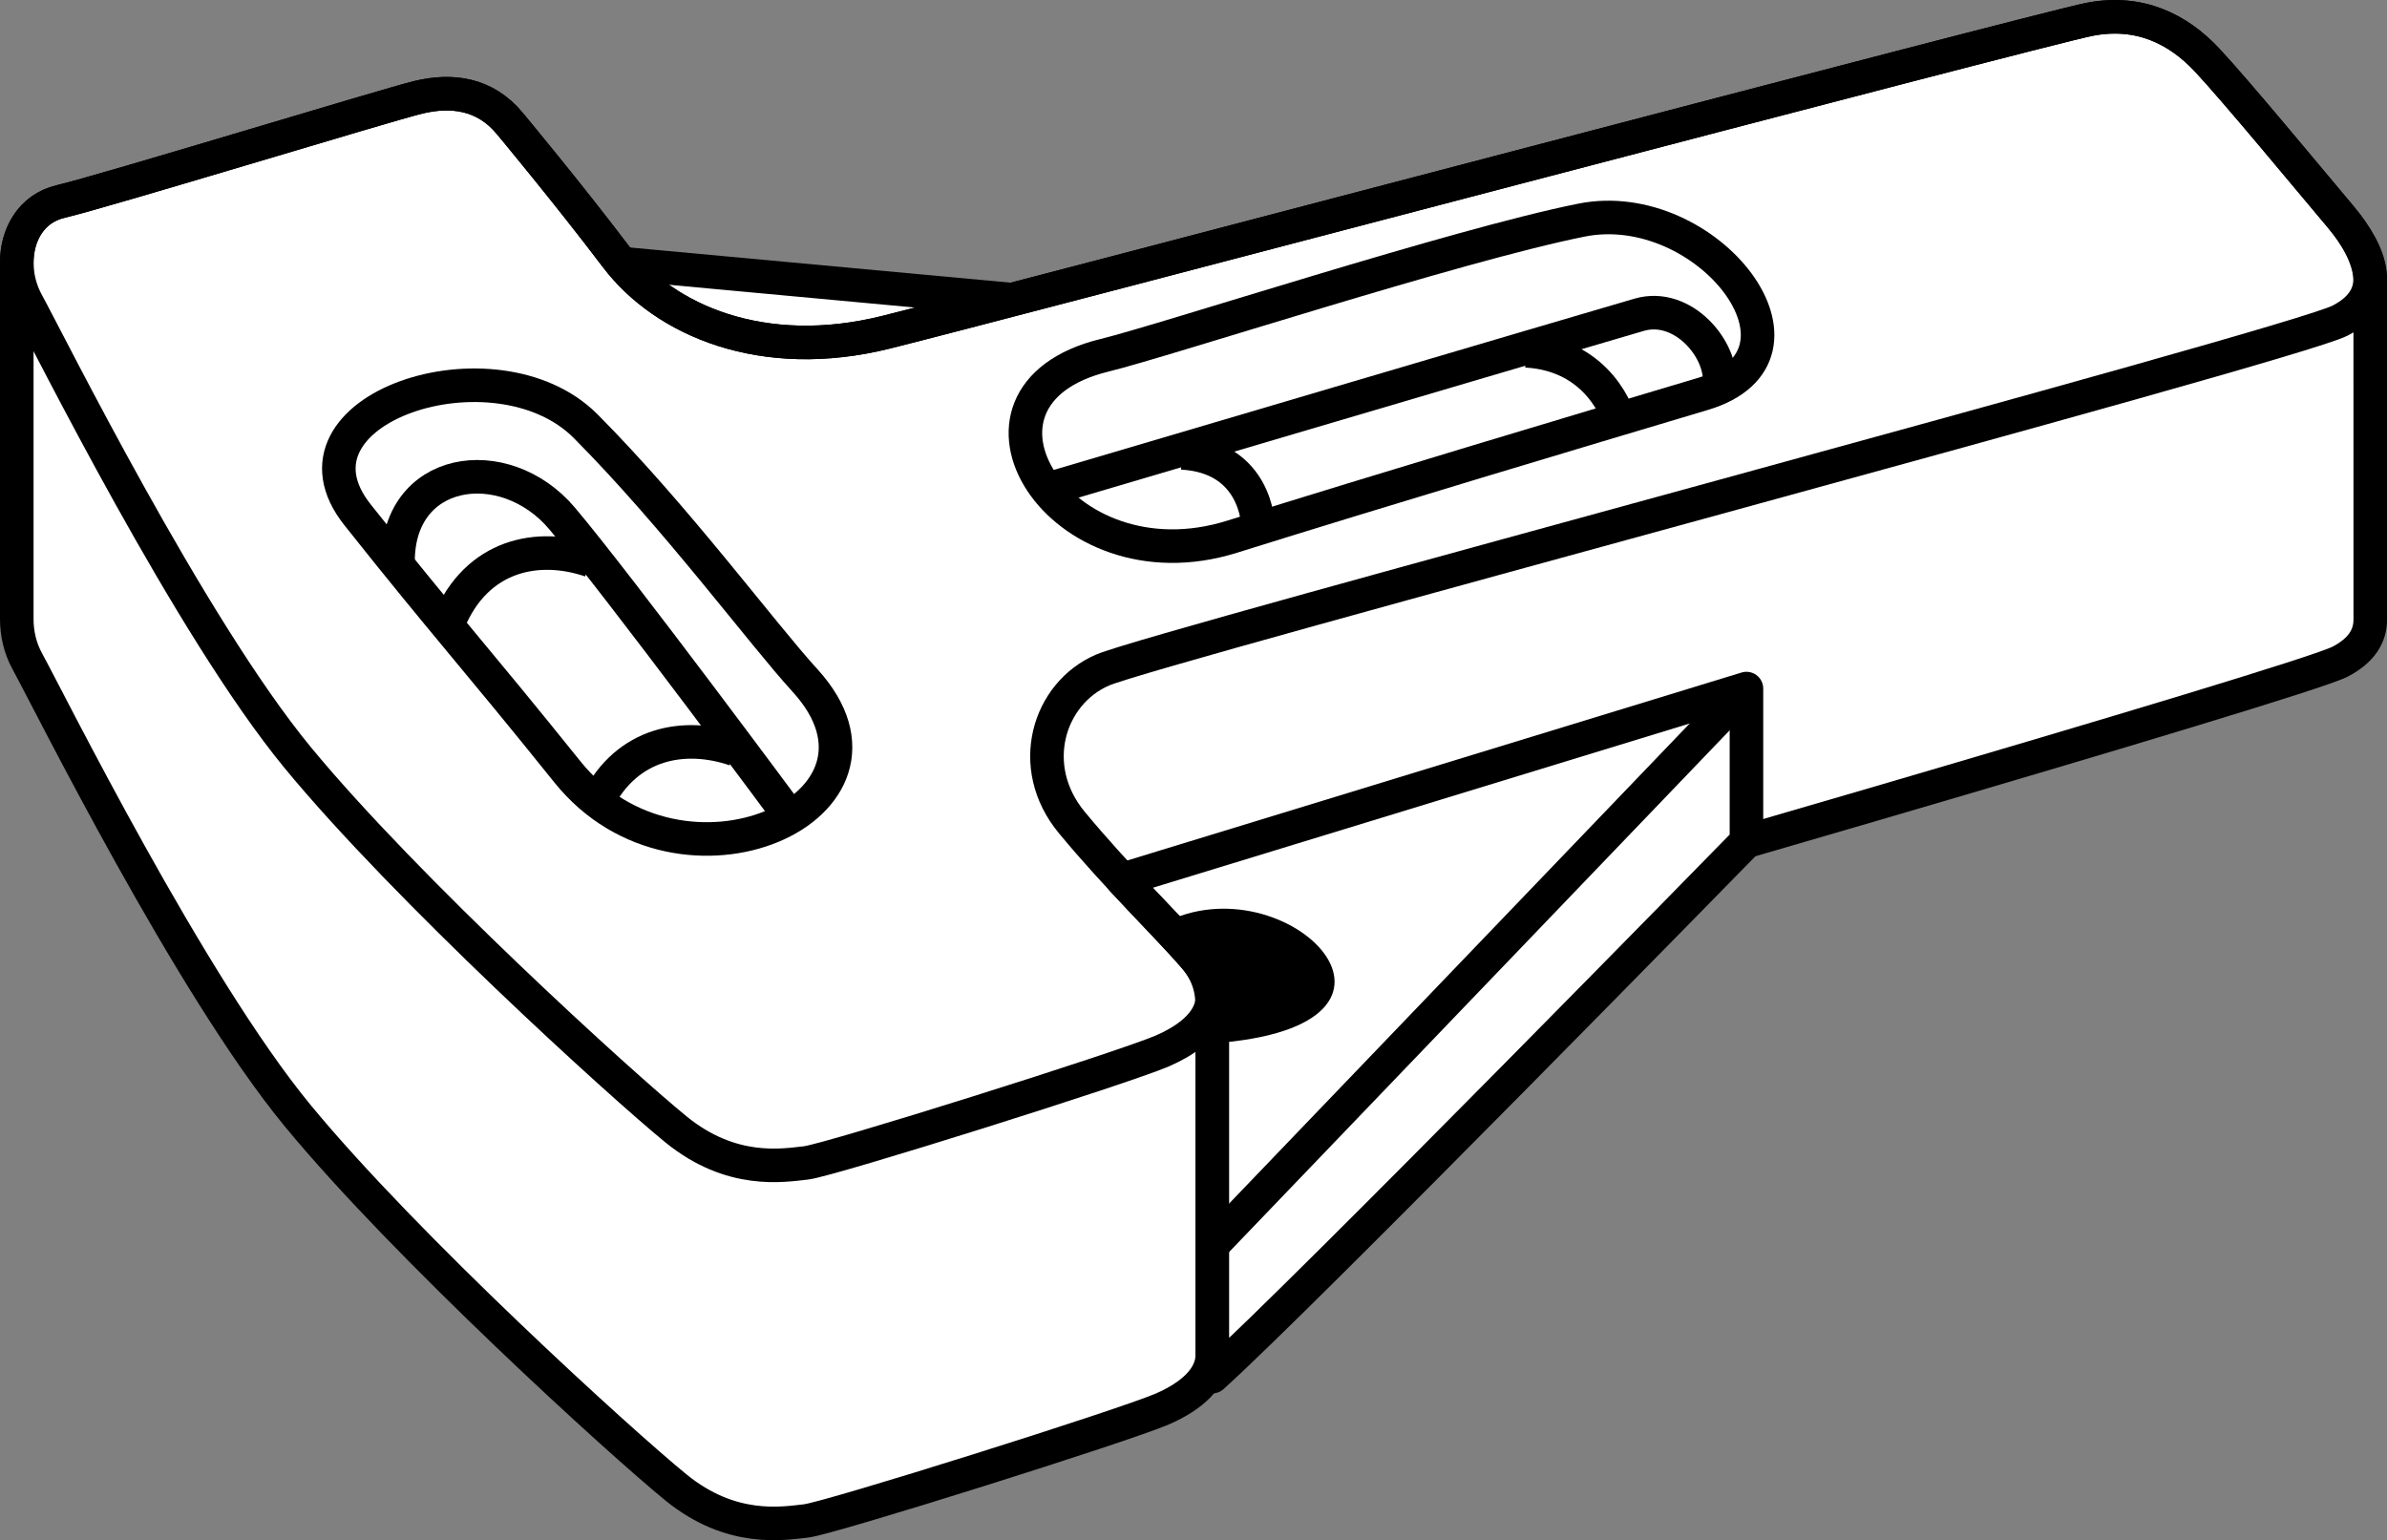
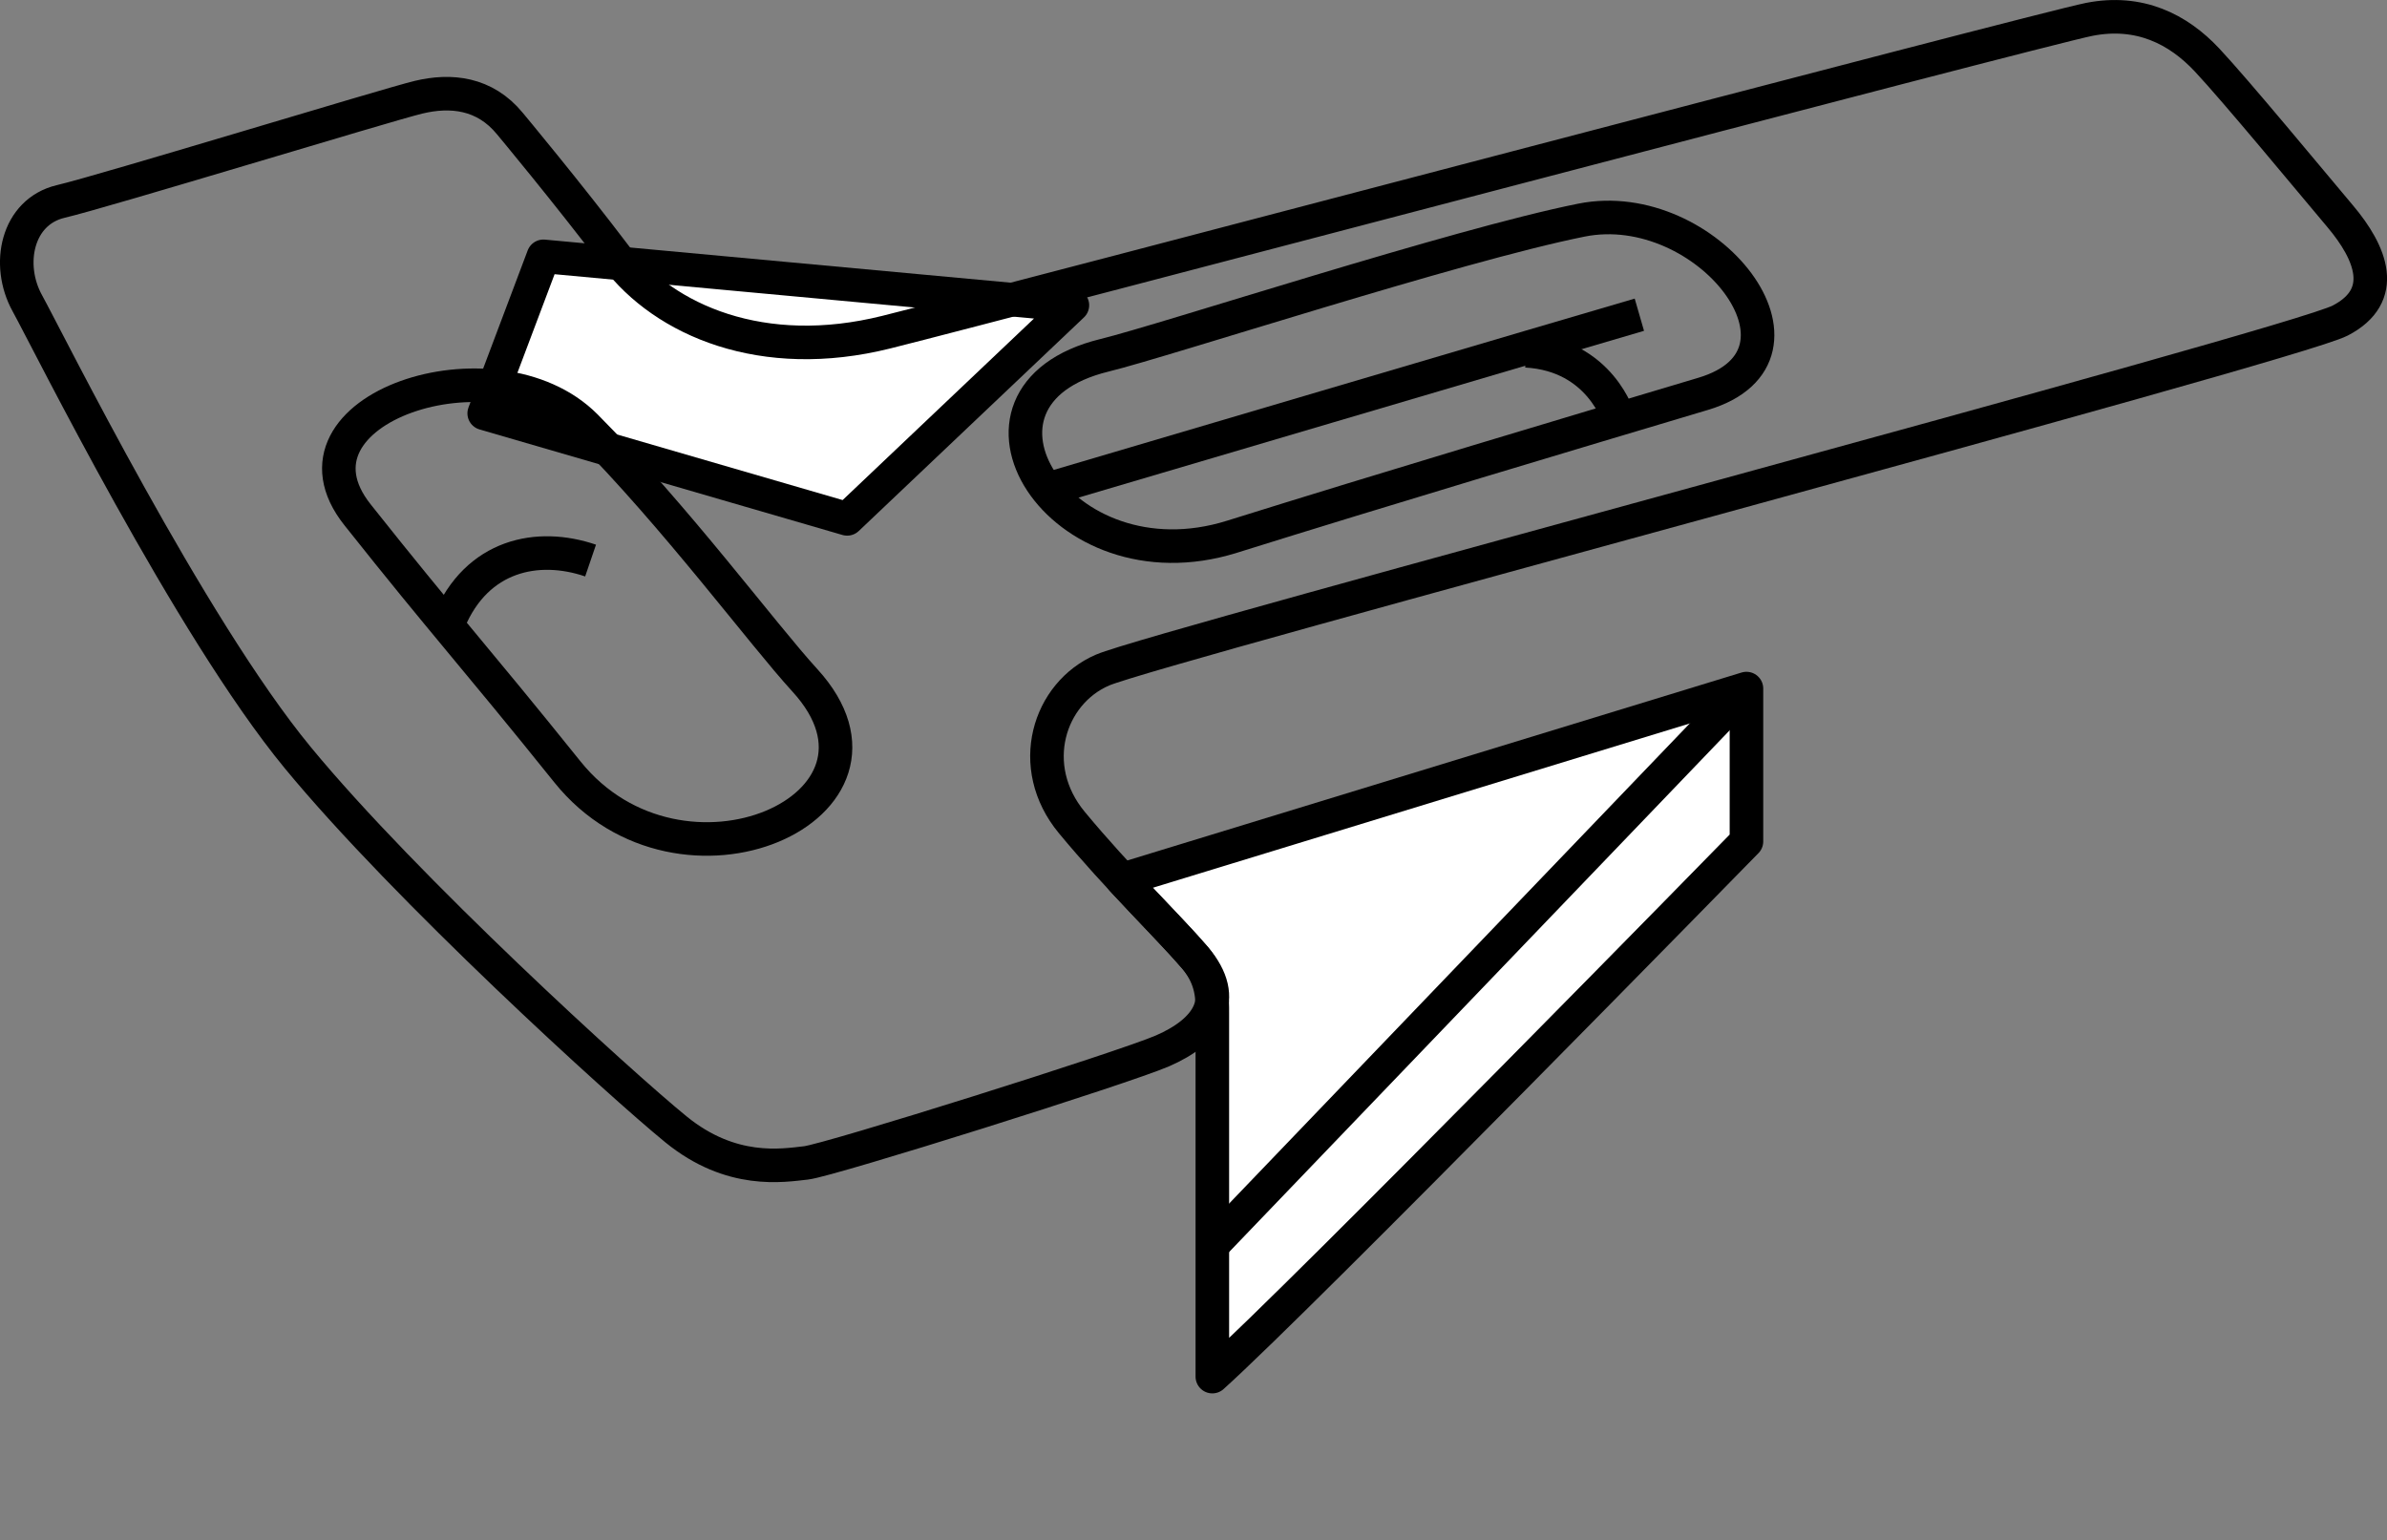
<svg xmlns="http://www.w3.org/2000/svg" version="1.1" id="image" x="0px" y="0px" width="56.904px" height="36.719px" viewBox="0 0 56.904 36.719" enable-background="new 0 0 56.904 36.719" xml:space="preserve">
  <rect x="0" y="0" width="56.904" height="36.719" fill="#808080" stroke="none" />
  <polygon fill="#FFFFFF" stroke="#000000" stroke-width="0.8" stroke-linejoin="round" stroke-miterlimit="10" points="  12.954,6.111 25.565,7.277 20.196,12.37 11.543,9.854 " />
-   <path fill="#FFFFFF" stroke="#000000" stroke-width="0.8" stroke-linejoin="round" stroke-miterlimit="10" d="M56.505,14.775  c0,0.382-0.203,0.731-0.716,0.998c-0.956,0.497-19.803,5.942-26.888,7.95c0,1.454,0,8.576,0,8.576  c-0.003,0.548-0.488,0.985-1.188,1.29c-0.92,0.4-7.947,2.61-8.499,2.671c-0.552,0.061-1.78,0.276-3.099-0.798  c-1.319-1.074-6.444-5.738-9.021-8.867s-5.937-9.911-6.444-10.831c-0.172-0.313-0.25-0.665-0.25-1.003  c0-1.028-0-7.072-0-8.484c0-0.676,0.341-1.306,1.048-1.473c1.043-0.245,7.763-2.301,8.53-2.485  c0.767-0.184,1.575-0.106,2.179,0.629c0,0,1.381,1.657,2.531,3.176s3.498,2.531,6.444,1.795  s27.477-7.221,28.674-7.456s2.117,0.23,2.808,0.967s2.439,2.854,3.176,3.728c0.426,0.506,0.714,1.057,0.714,1.549  C56.502,8.025,56.505,14.285,56.505,14.775z" />
  <path fill="#FFFFFF" stroke="#000000" stroke-width="0.8" stroke-linejoin="round" stroke-miterlimit="10" d="M26.752,20.97  c0.686,0.74,1.315,1.373,1.736,1.863c0.43,0.518,0.413,0.986,0.413,1.323s0,8.663,0,8.663  c2.172-1.957,12.733-12.759,12.733-12.759v-3.644L26.752,20.97z" />
-   <path d="M27.735,22.011c2.924-1.528,6.882,2.46,1.166,2.864C28.901,23.723,29.152,23.14,27.735,22.011" />
  <path fill="none" stroke="#000000" stroke-width="0.8" stroke-linejoin="round" stroke-miterlimit="10" d="M12.156,2.947  c0,0,1.381,1.657,2.531,3.176s3.498,2.531,6.444,1.795s27.477-7.221,28.674-7.456s2.117,0.23,2.808,0.967  s2.439,2.854,3.176,3.728s1.151,1.887,0,2.485c-1.151,0.598-28.213,7.778-29.502,8.331  c-1.289,0.552-1.841,2.301-0.736,3.636c1.105,1.335,2.277,2.455,2.938,3.225c0.852,0.994,0.284,1.759-0.775,2.219  c-0.92,0.4-7.947,2.61-8.499,2.671c-0.552,0.061-1.78,0.276-3.099-0.798c-1.319-1.074-6.444-5.738-9.021-8.867  S1.157,8.148,0.65,7.227S0.405,5.049,1.448,4.803c1.043-0.245,7.763-2.301,8.53-2.485  C10.745,2.134,11.553,2.212,12.156,2.947z" />
  <line fill="#FFFFFF" stroke="#000000" stroke-width="0.8" stroke-linejoin="round" stroke-miterlimit="10" x1="28.901" y1="29.688" x2="41.633" y2="16.417" />
  <path fill="none" stroke="#000000" stroke-width="0.8" stroke-linejoin="round" stroke-miterlimit="10" d="M26.332,8.47  c-3.958,0.967-1.082,5.615,3.038,4.326c3.656-1.144,8.146-2.485,11.23-3.406  c3.084-0.92,0.092-4.741-2.9-4.142S27.789,8.114,26.332,8.47z" />
  <path fill="none" stroke="#000000" stroke-width="0.8" stroke-linejoin="round" stroke-miterlimit="10" d="M19.188,16.22  c2.749,3.007-2.955,5.549-5.66,2.184c-2.255-2.806-2.92-3.504-5.007-6.134  c-2-2.521,3.291-4.271,5.442-2.108S18.176,15.114,19.188,16.22z" />
-   <path fill="none" stroke="#000000" stroke-width="0.8" stroke-linejoin="round" stroke-miterlimit="10" d="M9.49,13.48  c-0.072-2.364,2.529-2.755,3.909-1.121s5.442,7.122,5.442,7.122" />
-   <path fill="none" stroke="#000000" stroke-width="0.8" stroke-linejoin="round" stroke-miterlimit="10" d="M24.959,11.668  c0,0,13.087-3.866,14.122-4.165c1.036-0.299,2.002,0.832,1.91,1.682" />
+   <path fill="none" stroke="#000000" stroke-width="0.8" stroke-linejoin="round" stroke-miterlimit="10" d="M24.959,11.668  c0,0,13.087-3.866,14.122-4.165" />
  <path fill="none" stroke="#000000" stroke-width="0.8" stroke-linejoin="round" stroke-miterlimit="10" d="M10.7,14.827  c0.668-1.605,2.122-1.892,3.379-1.463" />
-   <path fill="none" stroke="#000000" stroke-width="0.8" stroke-linejoin="round" stroke-miterlimit="10" d="M14.242,19.112  c0.705-1.413,2.081-1.655,3.28-1.245" />
  <path fill="none" stroke="#000000" stroke-width="0.8" stroke-linejoin="round" stroke-miterlimit="10" d="M36.382,8.363  c1.778,0.099,2.215,1.626,2.215,1.626" />
-   <path fill="none" stroke="#000000" stroke-width="0.8" stroke-linejoin="round" stroke-miterlimit="10" d="M28.177,10.796  c1.778,0.099,1.811,1.706,1.811,1.706" />
</svg>